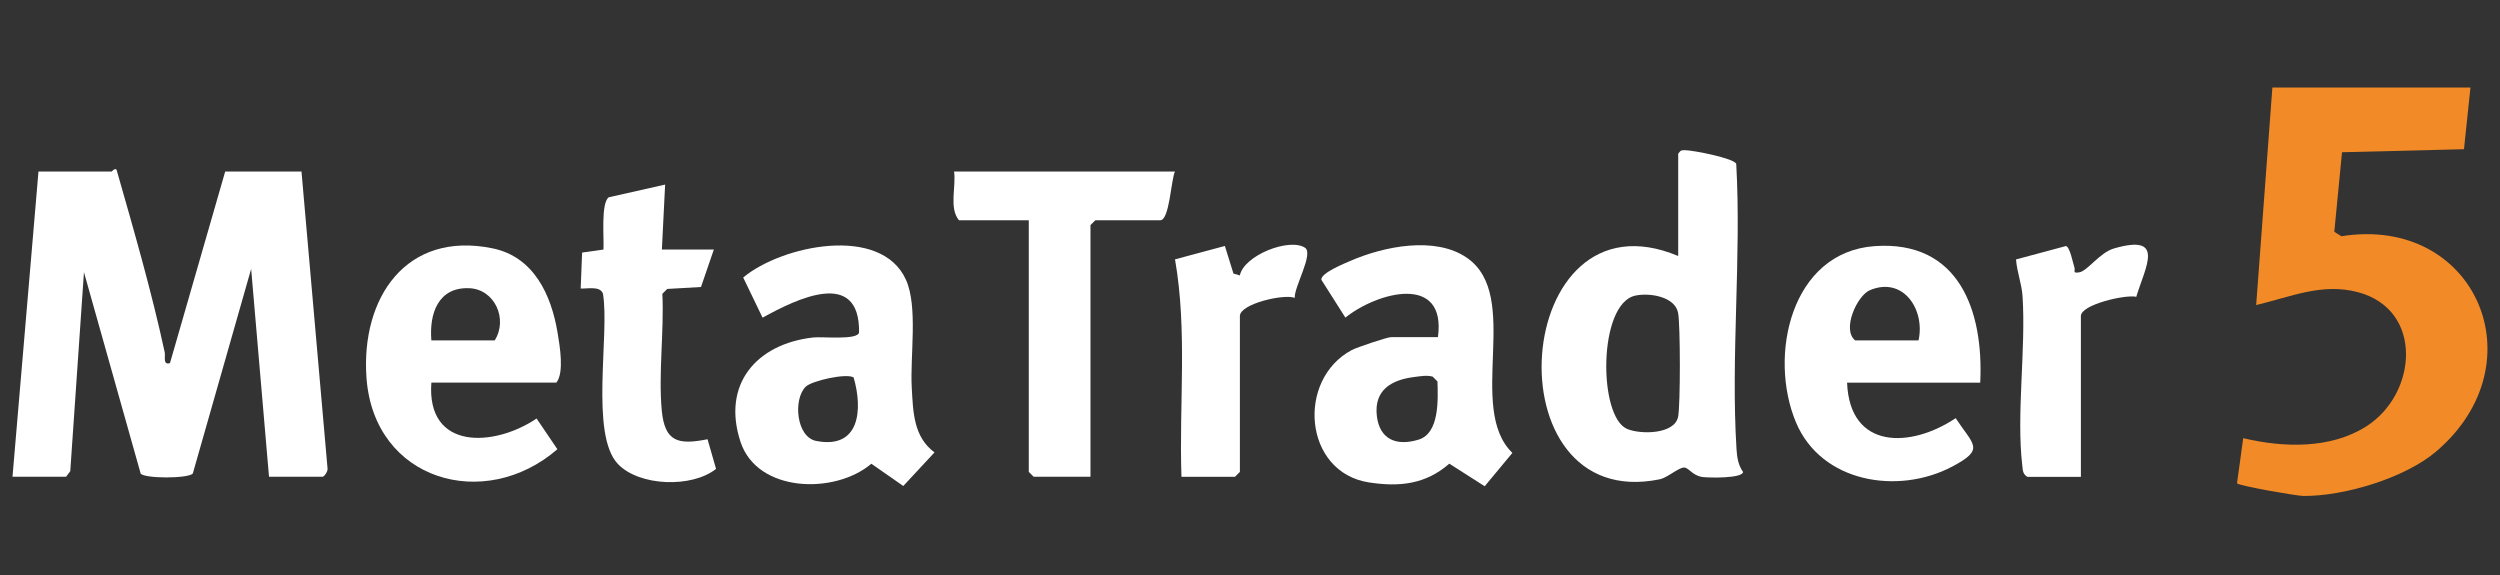
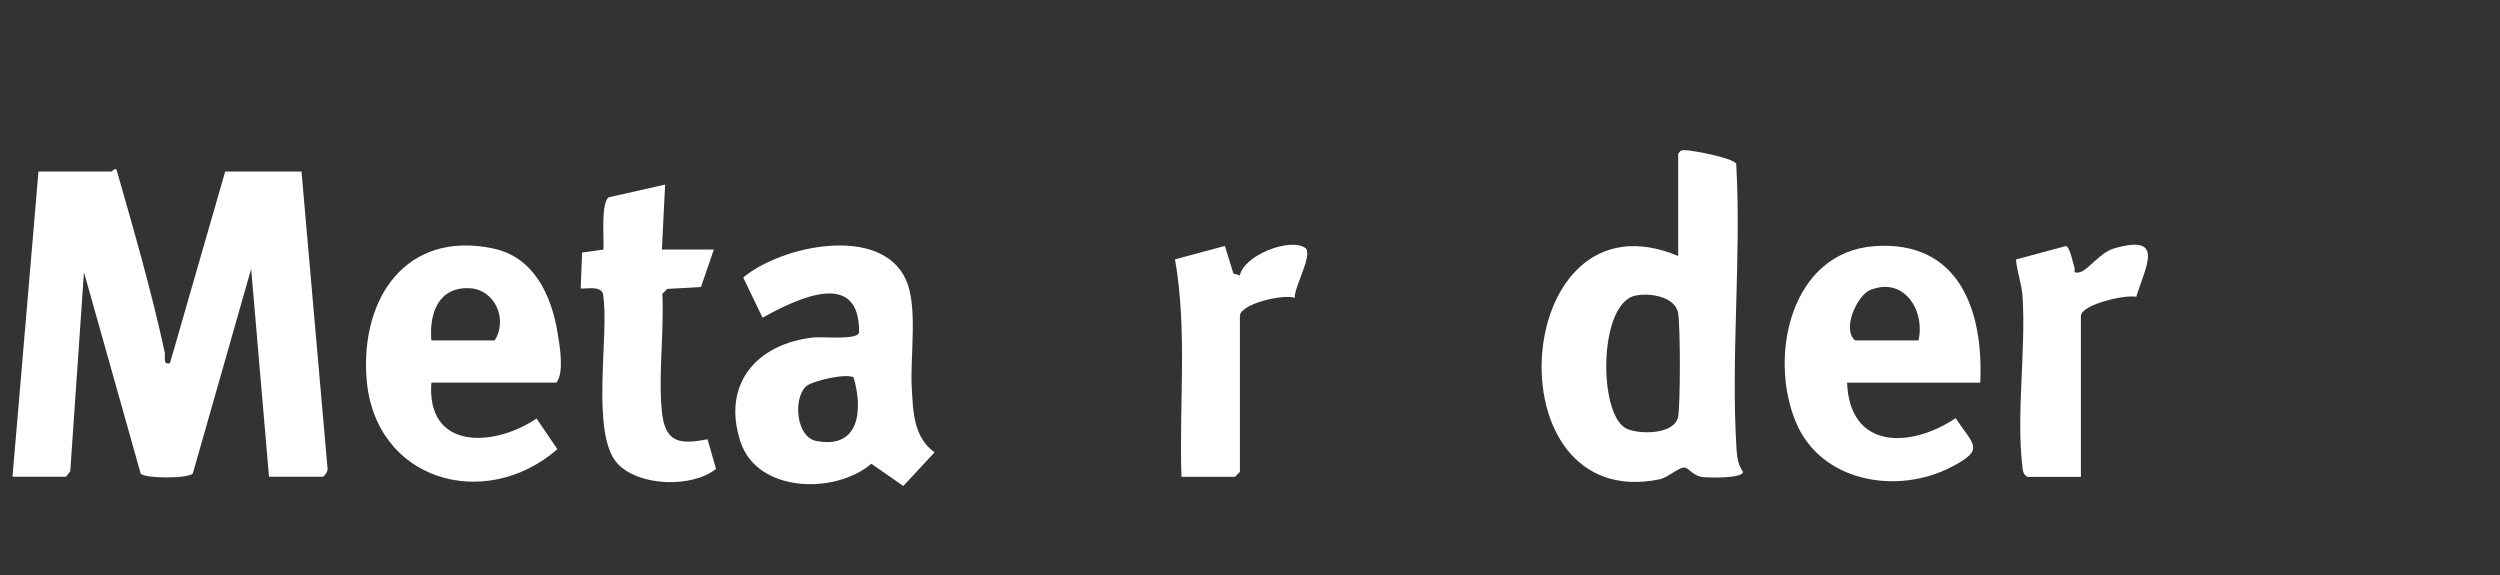
<svg xmlns="http://www.w3.org/2000/svg" width="200" height="46" viewBox="0 0 200 46" fill="none">
  <rect x="0" y="0" width="200" height="46" fill="#333333" stroke="none" />
-   <path d="M197.637 7L197.119 11.936L187.361 12.179L186.744 18.545L187.311 18.899C198.021 17.192 203.175 29.033 194.916 36.1C192.413 38.242 187.528 39.708 184.258 39.676C183.736 39.671 179.136 38.871 178.961 38.666L179.457 35.053C182.657 35.814 186.427 35.936 189.295 34.116C193.398 31.513 193.899 24.79 188.66 23.381C185.767 22.602 183.25 23.756 180.494 24.404L181.791 7.001H197.636L197.637 7Z" fill="#F28B27" />
  <path d="M8.923 13.723C8.974 13.723 9.139 13.435 9.321 13.566C10.691 18.362 12.121 23.282 13.176 28.181C13.251 28.525 13.004 29.23 13.598 29.05L18.015 13.723H24.119L26.205 37.494C26.235 37.712 25.936 38.14 25.807 38.14H21.521L20.092 21.513L15.423 37.886C15.018 38.298 11.56 38.294 11.254 37.886L6.717 21.777L5.621 37.695L5.286 38.14H1L3.078 13.723C5.023 13.719 6.974 13.729 8.922 13.723H8.923Z" fill="white" />
  <path d="M134.256 20.481V12.299C134.449 12.033 134.486 12.016 134.788 12.015C135.393 12.011 138.743 12.657 138.899 13.112C139.319 20.602 138.455 28.506 138.922 35.947C138.964 36.603 139.06 37.209 139.445 37.758C139.402 38.278 136.717 38.232 136.19 38.159C135.368 38.046 135.088 37.368 134.696 37.404C134.224 37.447 133.387 38.22 132.77 38.345C119.088 41.143 120.877 14.861 134.258 20.481H134.256ZM130.804 23.654C127.844 24.326 127.853 33.322 130.166 34.313C131.238 34.772 133.978 34.759 134.251 33.333C134.437 32.366 134.432 26.012 134.249 25.034C134.003 23.713 131.928 23.399 130.804 23.654Z" fill="white" />
-   <path d="M115.035 26.973C115.726 21.858 110.191 23.358 107.63 25.408L105.711 22.385C105.627 21.855 107.556 21.078 108.026 20.873C110.692 19.712 114.807 18.864 117.357 20.626C121.788 23.687 117.278 32.635 120.99 36.231L118.776 38.9L115.945 37.093C114.053 38.744 111.966 38.97 109.519 38.594C104.282 37.788 103.698 30.37 108.144 28.003C108.548 27.789 110.975 26.973 111.27 26.973H115.037H115.035ZM113.153 30.158C111.328 30.383 109.91 31.192 110.147 33.269C110.366 35.174 111.736 35.708 113.49 35.17C115.165 34.658 115.041 31.959 114.997 30.516L114.608 30.127C114.116 30.001 113.641 30.099 113.153 30.158Z" fill="white" />
  <path d="M61.005 25.413L59.456 22.2C62.537 19.628 70.481 17.958 72.476 22.38C73.451 24.542 72.798 28.499 72.94 31.007C73.05 32.961 73.079 34.949 74.76 36.192L72.263 38.88L69.708 37.098C66.802 39.571 60.589 39.432 59.243 35.353C57.722 30.744 60.519 27.509 65.055 26.998C65.797 26.914 68.614 27.235 68.726 26.593C68.789 21.425 63.742 23.905 61.005 25.413ZM64.451 30.941C63.434 31.955 63.708 34.967 65.292 35.275C68.789 35.957 69.037 32.768 68.292 30.201C67.76 29.828 64.933 30.459 64.451 30.94V30.941Z" fill="white" />
-   <path d="M147.767 30.611C147.975 36.014 152.875 35.852 156.453 33.452C157.877 35.623 158.833 35.925 156.172 37.329C151.846 39.611 145.703 38.613 143.679 33.791C141.445 28.467 143.276 20.171 149.964 19.691C156.708 19.208 158.7 24.838 158.418 30.612H147.768L147.767 30.611ZM153.482 27.234C154.029 24.783 152.269 22.089 149.591 23.214C148.572 23.643 147.322 26.365 148.417 27.234H153.483H153.482Z" fill="white" />
+   <path d="M147.767 30.611C147.975 36.014 152.875 35.852 156.453 33.452C157.877 35.623 158.833 35.925 156.172 37.329C151.846 39.611 145.703 38.613 143.679 33.791C141.445 28.467 143.276 20.171 149.964 19.691C156.708 19.208 158.7 24.838 158.418 30.612H147.768L147.767 30.611ZM153.482 27.234C154.029 24.783 152.269 22.089 149.591 23.214C148.572 23.643 147.322 26.365 148.417 27.234H153.482Z" fill="white" />
  <path d="M34.509 30.609C34.108 36.065 39.542 35.766 42.927 33.481L44.591 35.938C38.761 40.99 29.905 38.456 29.318 30.215C28.865 23.854 32.47 18.445 39.405 19.867C42.701 20.542 44.101 23.581 44.606 26.615C44.781 27.665 45.152 29.814 44.508 30.609H34.508H34.509ZM34.509 27.232H39.575C40.645 25.558 39.607 23.117 37.499 23.054C35.037 22.981 34.333 25.109 34.509 27.232Z" fill="white" />
-   <path d="M93.992 13.724C93.684 14.407 93.556 17.62 92.823 17.62H87.628L87.238 18.01V38.14H82.692L82.302 37.751V17.62H76.717C75.908 16.644 76.499 14.954 76.327 13.724H93.99H93.992Z" fill="white" />
  <path d="M57.108 19.961L56.08 22.959L53.378 23.115L52.988 23.505C53.136 26.495 52.667 29.889 52.941 32.83C53.177 35.339 54.235 35.613 56.603 35.139L57.284 37.511C55.356 39.05 51.135 38.91 49.432 37.119C47.181 34.749 48.782 26.76 48.239 23.506C48.026 22.854 47.016 23.113 46.455 23.082L46.569 20.206L48.276 19.964C48.337 19.137 48.053 16.239 48.701 15.783L53.21 14.766L52.951 19.962H57.108V19.961Z" fill="white" />
  <path d="M94.517 38.142C94.318 32.355 95.002 26.46 94.001 20.748L97.99 19.677L98.676 21.883L99.187 22.034C99.522 20.421 103.148 19.002 104.399 19.818C105.118 20.286 103.506 22.984 103.582 23.83C102.735 23.492 99.191 24.298 99.191 25.284V37.752L98.801 38.142H94.515H94.517Z" fill="white" />
  <path d="M162.186 38.147C161.815 37.918 161.828 37.629 161.784 37.251C161.3 33.136 162.076 27.998 161.806 23.721C161.742 22.709 161.355 21.759 161.282 20.755L165.271 19.684C165.59 19.735 165.841 21.064 165.953 21.395C166.046 21.672 165.758 21.88 166.344 21.786C166.994 21.684 167.976 20.209 169.113 19.878C173.261 18.676 171.636 21.323 170.901 23.745C170.077 23.542 166.471 24.356 166.471 25.288V38.147H162.185H162.186Z" fill="white" />
</svg>